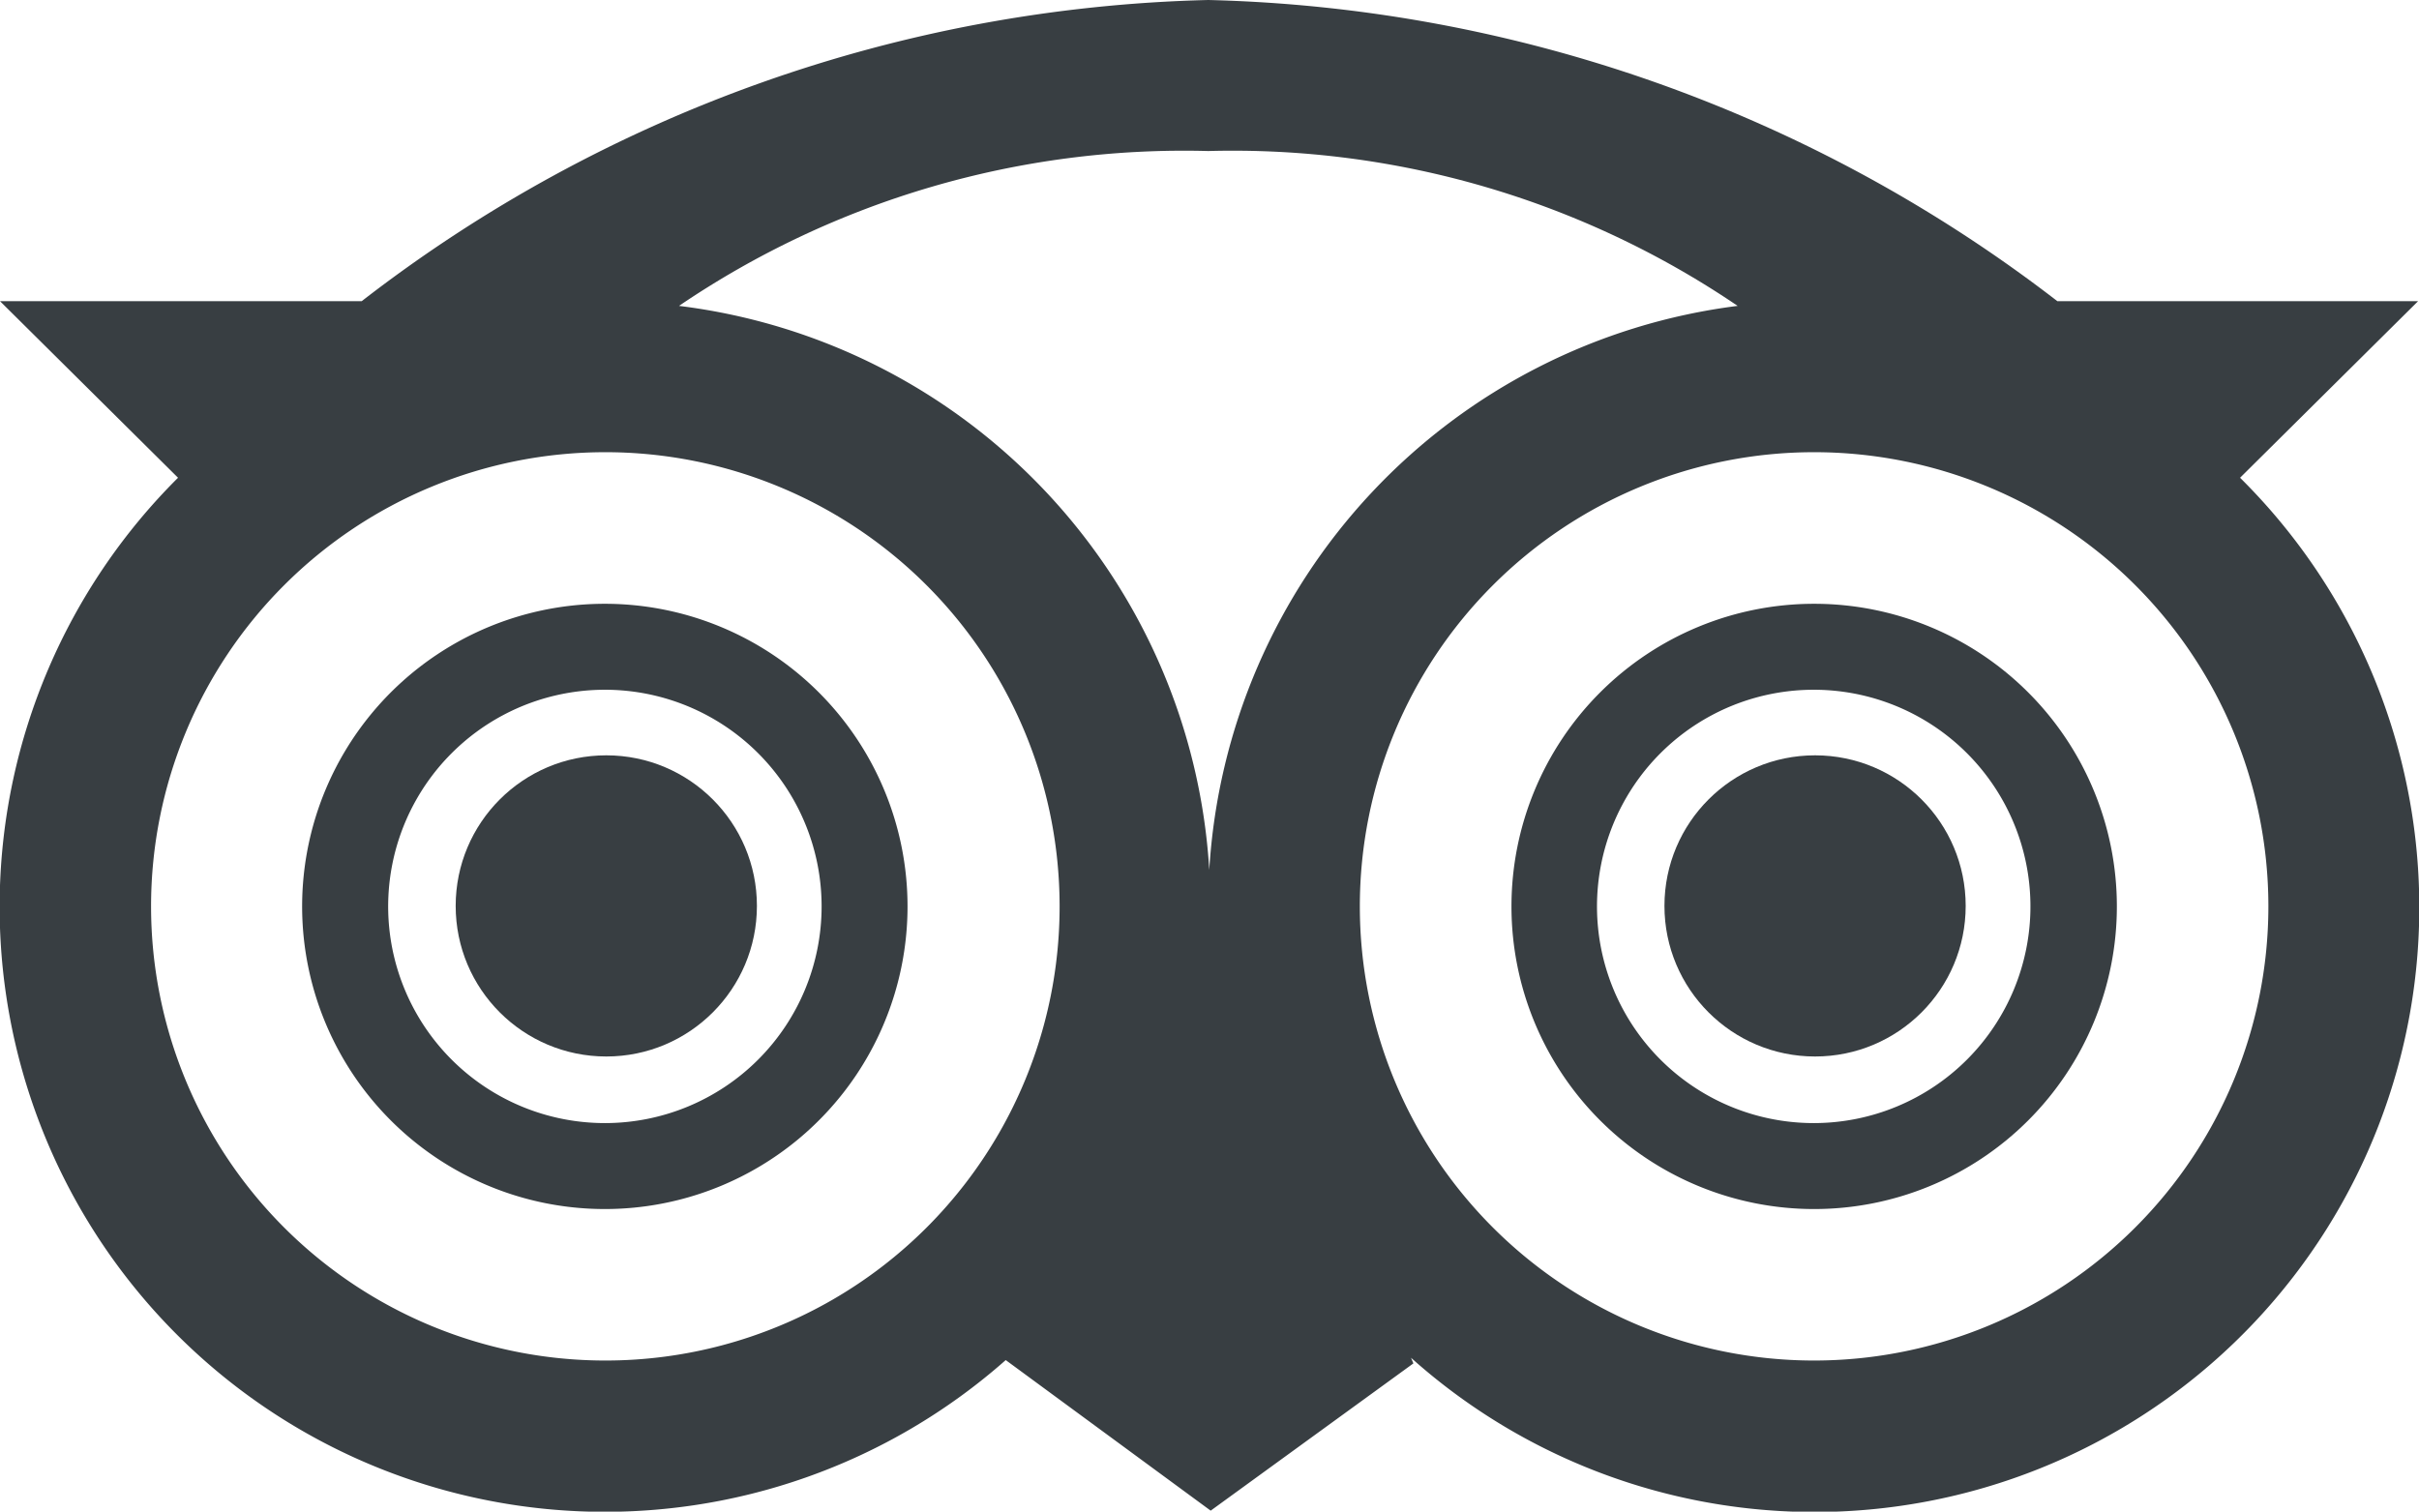
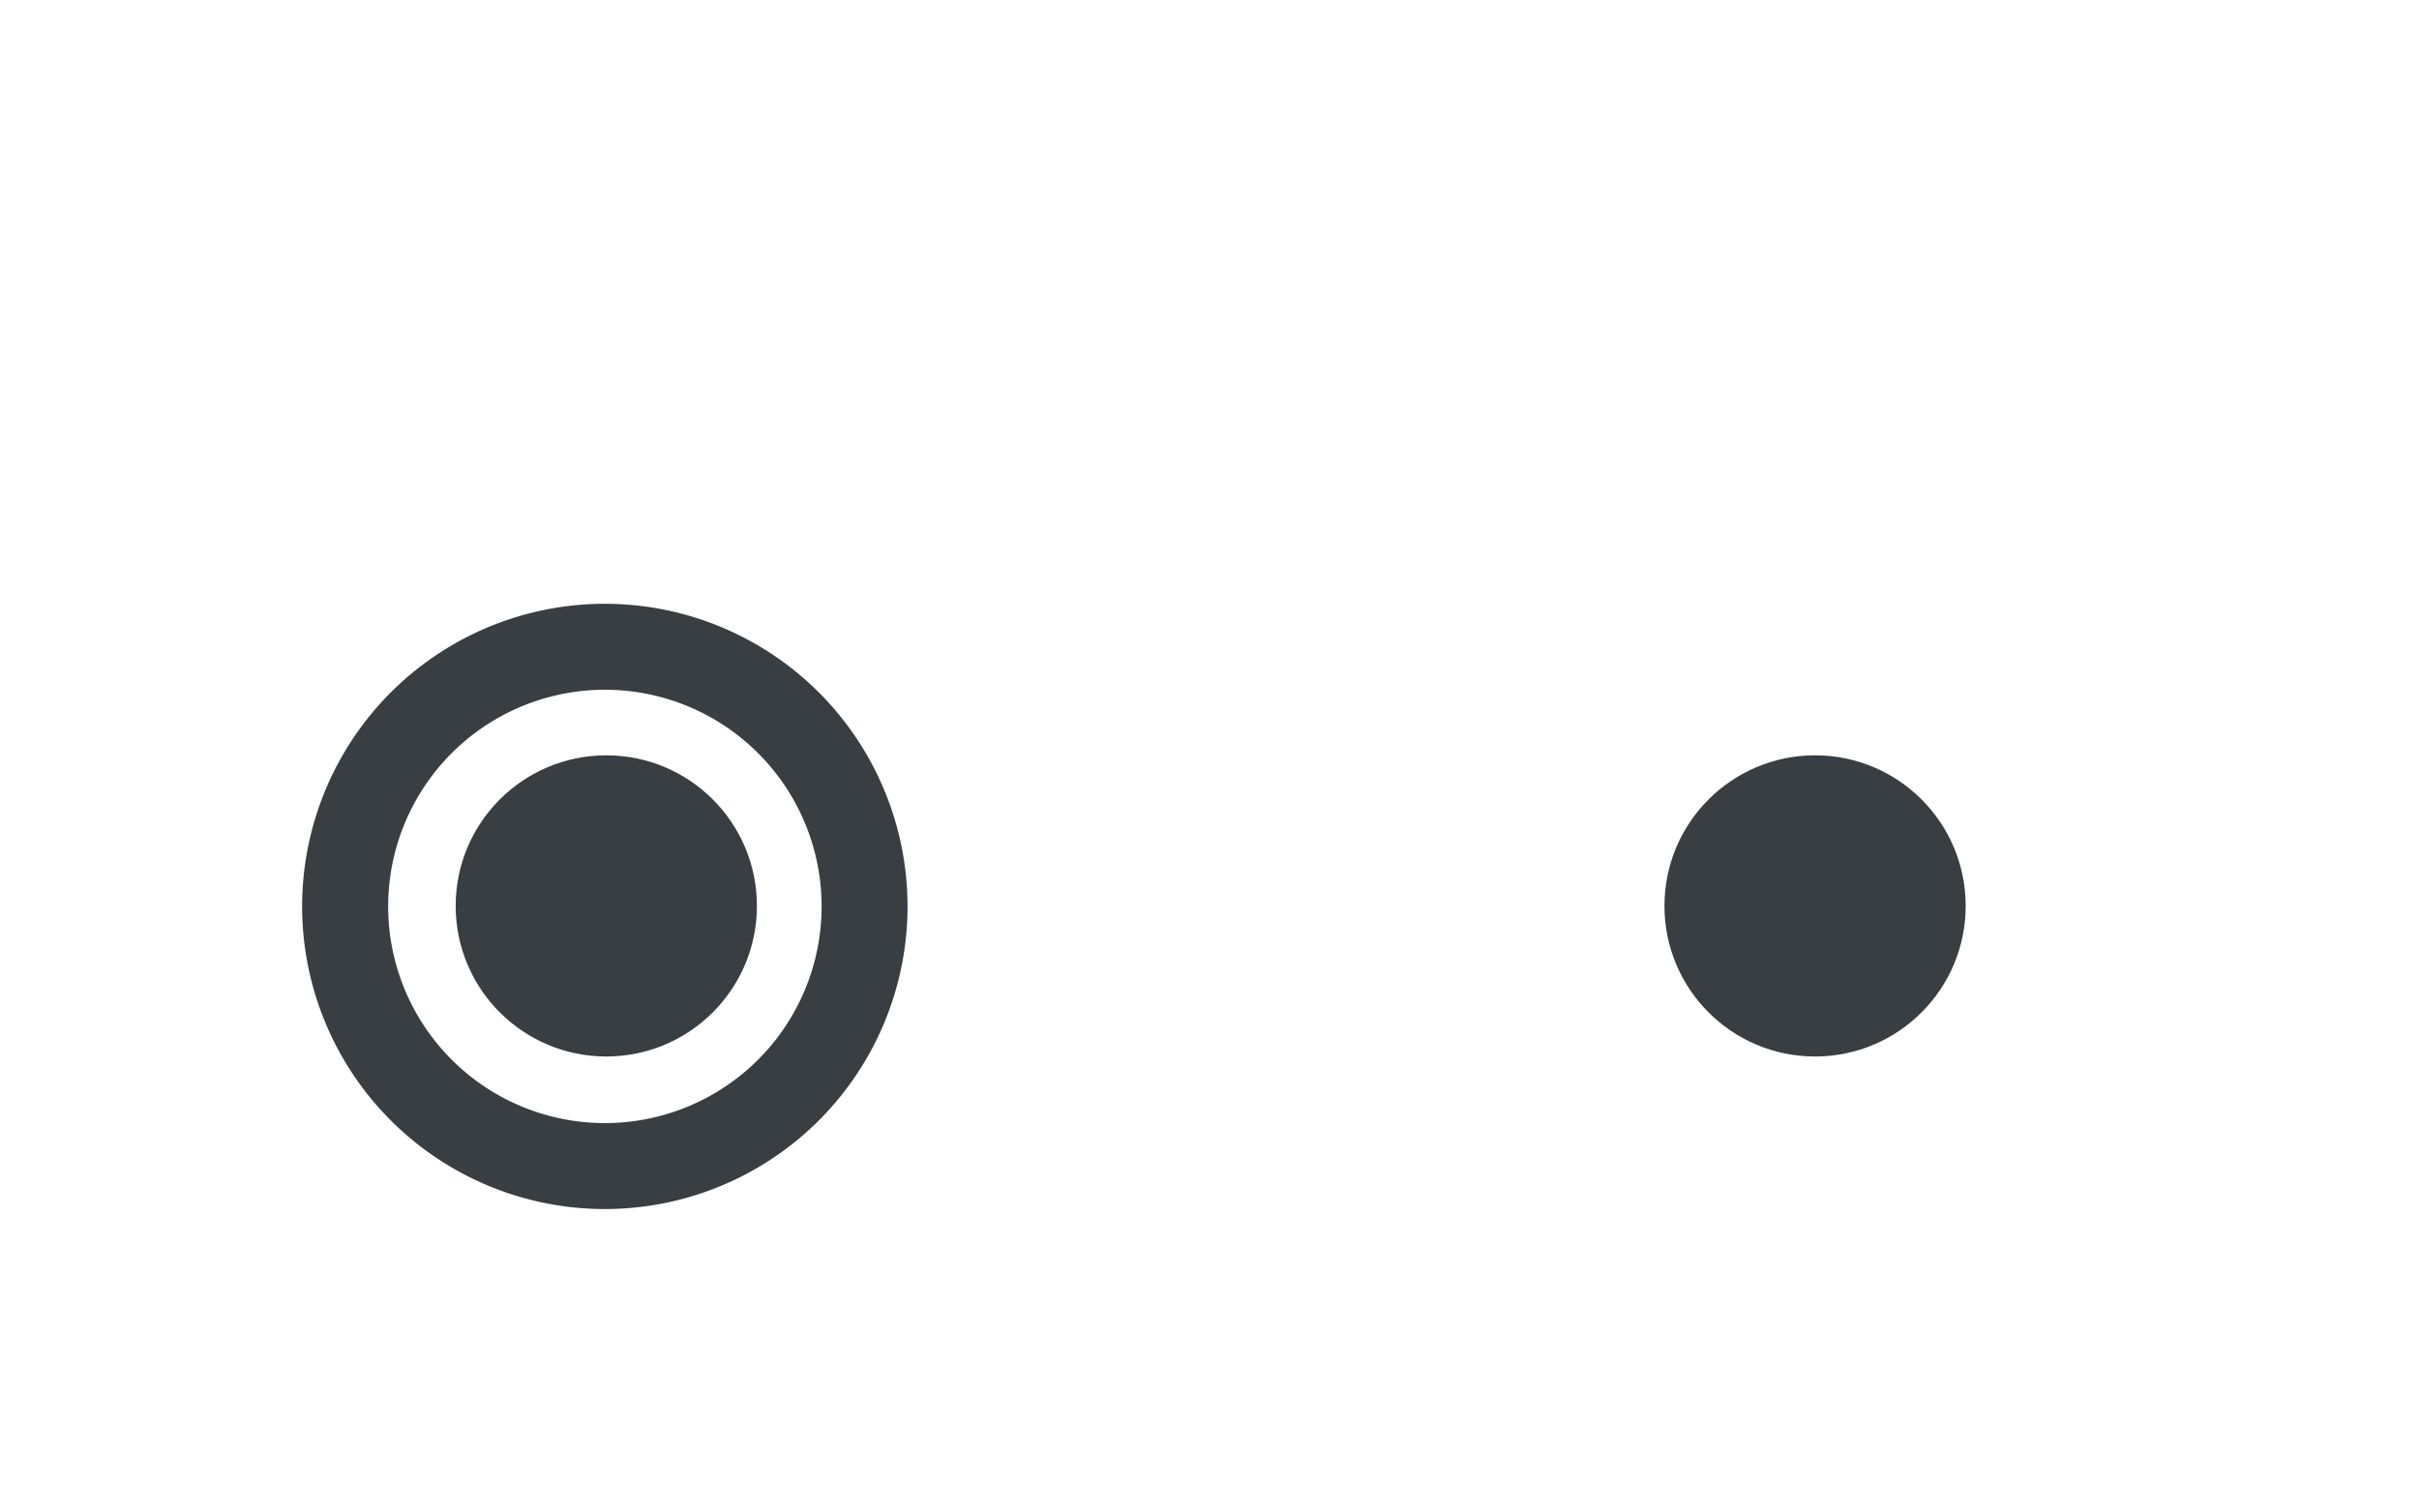
<svg xmlns="http://www.w3.org/2000/svg" id="tripadvisor" width="42.962" height="26.853" viewBox="0 0 42.962 26.853">
  <path id="Pfad_31" data-name="Pfad 31" d="M69.384,127.9a5.376,5.376,0,1,0,5.367,5.376A5.377,5.377,0,0,0,69.384,127.9Zm0,9.225a3.849,3.849,0,1,1,3.841-3.849A3.849,3.849,0,0,1,69.384,137.125Z" transform="translate(-58.633 -117.174)" fill="#383e42" />
  <circle id="Ellipse_40" data-name="Ellipse 40" cx="2.675" cy="2.675" r="2.675" transform="translate(8.093 13.418)" fill="#383e42" />
-   <path id="Pfad_32" data-name="Pfad 32" d="M325.476,127.9a5.376,5.376,0,1,0,5.376,5.376A5.376,5.376,0,0,0,325.476,127.9Zm0,9.225a3.849,3.849,0,1,1,3.841-3.849A3.849,3.849,0,0,1,325.476,137.125Z" transform="translate(-293.256 -117.174)" fill="#383e42" />
  <circle id="Ellipse_41" data-name="Ellipse 41" cx="2.675" cy="2.675" r="2.675" transform="translate(29.561 13.418)" fill="#383e42" />
-   <path id="Pfad_33" data-name="Pfad 33" d="M39.784,8.487,42.946,5.35H36.539A25.709,25.709,0,0,0,21.46,0,25.559,25.559,0,0,0,6.424,5.35H0L3.162,8.487a10.749,10.749,0,0,0,14.7,15.674l3.64,2.675,3.6-2.616-.042-.1A10.741,10.741,0,0,0,39.784,8.487ZM30.861,5.434a10.747,10.747,0,0,0-9.384,10.021A10.75,10.75,0,0,0,12.059,5.434a15.961,15.961,0,0,1,9.4-2.751A15.961,15.961,0,0,1,30.861,5.434ZM10.751,24.169A8.068,8.068,0,1,1,18.819,16.1,8.065,8.065,0,0,1,10.751,24.169Zm21.469,0A8.068,8.068,0,1,1,40.287,16.1,8.071,8.071,0,0,1,32.22,24.169Z" fill="#383e42" />
</svg>